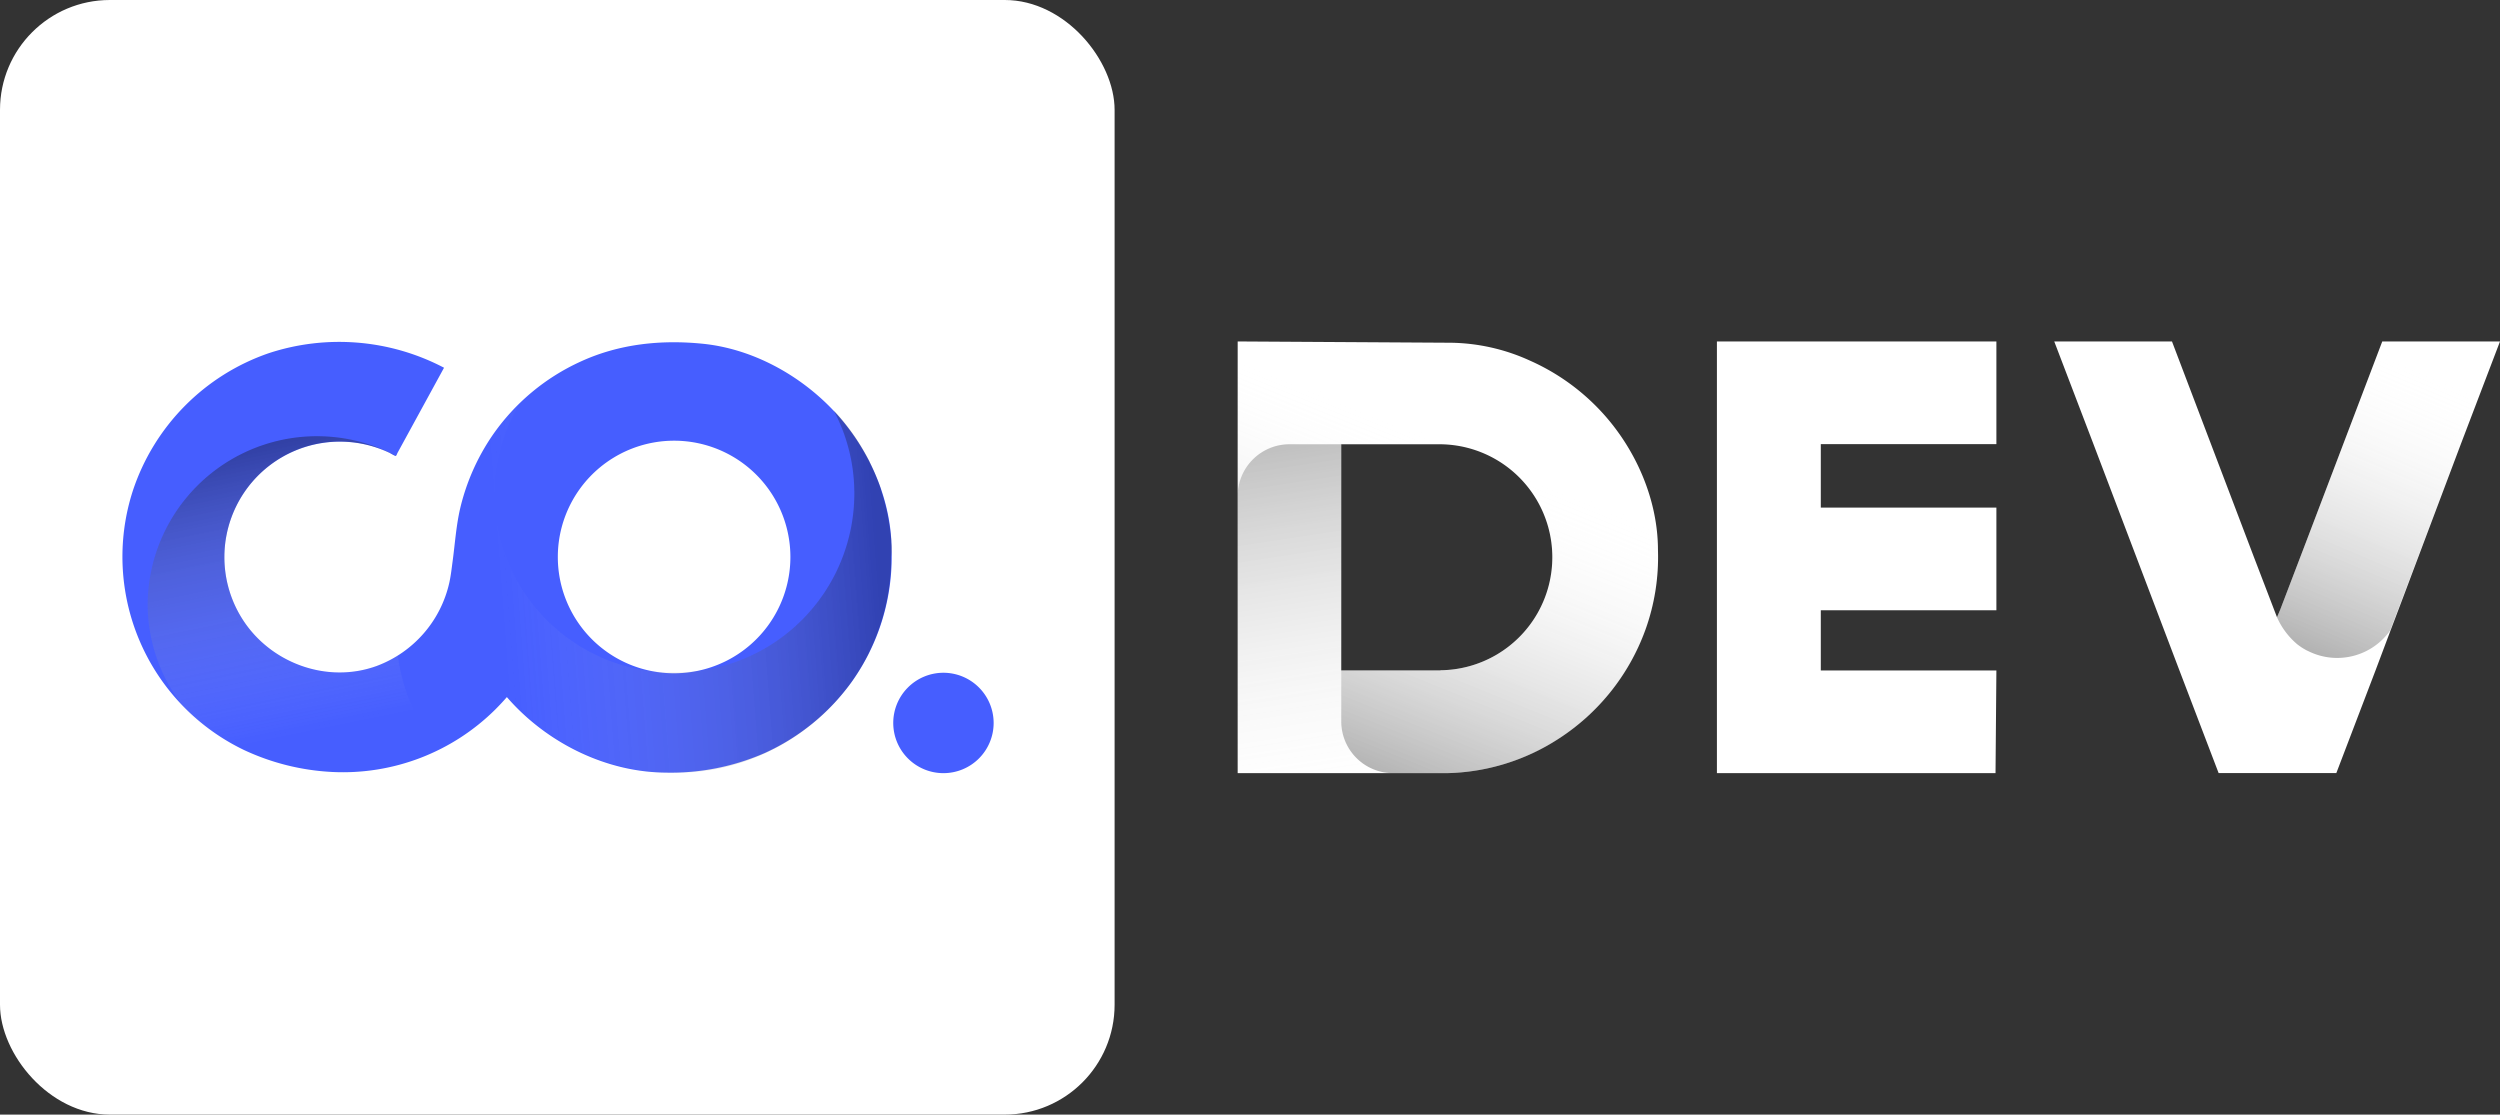
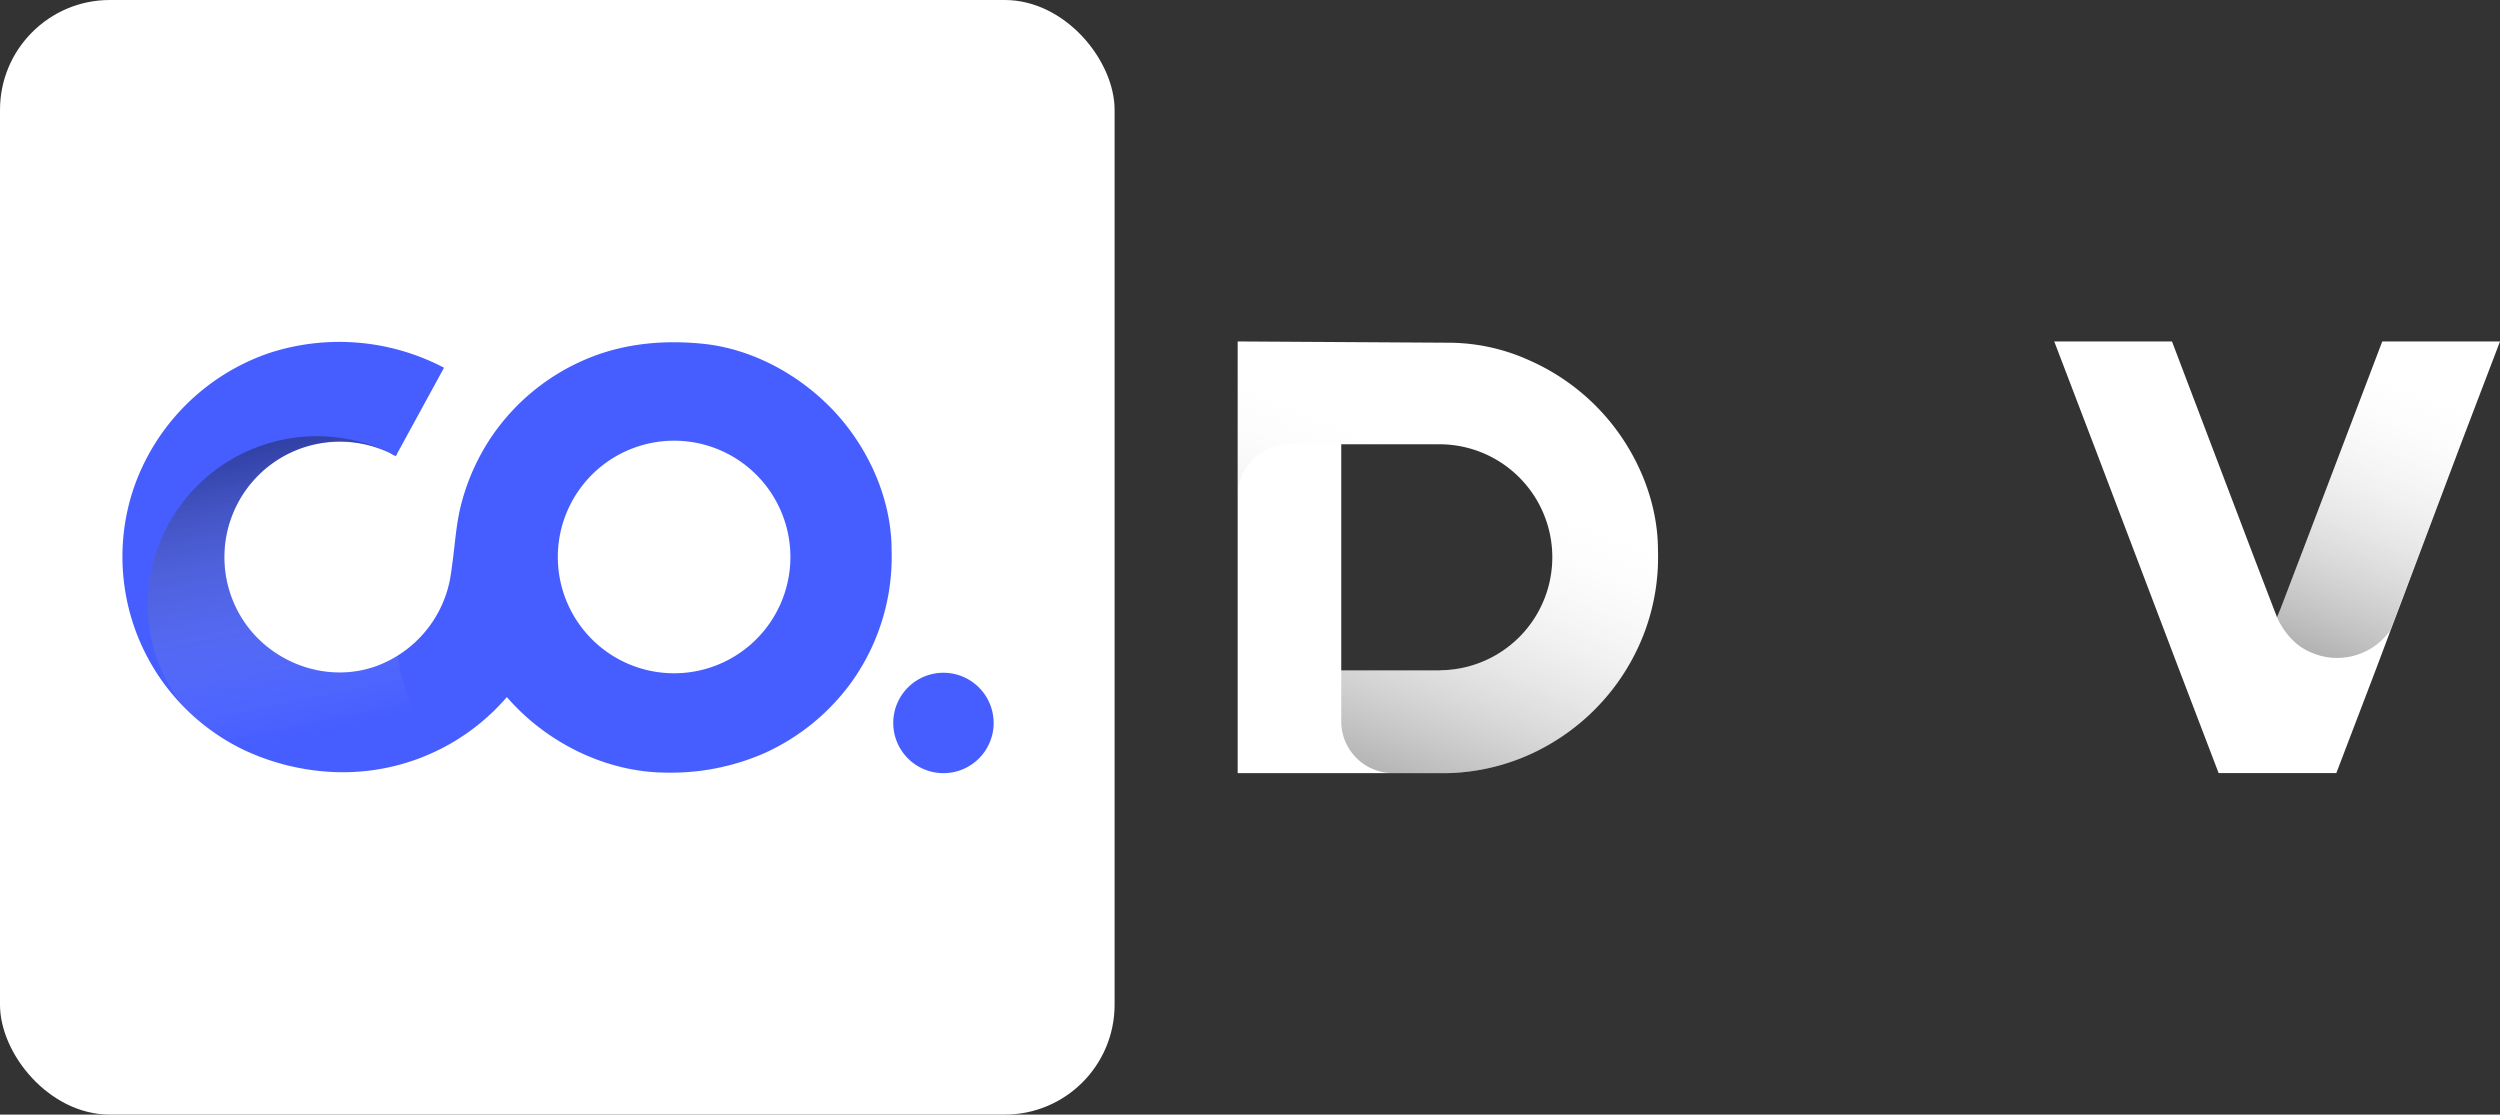
<svg xmlns="http://www.w3.org/2000/svg" xmlns:xlink="http://www.w3.org/1999/xlink" viewBox="0 0 637 284">
  <rect x="0" y="0" width="637" height="284" fill="#333333" stroke="none" />
  <defs>
    <style>.cls-1{fill:#fff;}.cls-2{fill:#465eff;}.cls-3{fill:url(#Безымянный_градиент_10);}.cls-4{fill:url(#Безымянный_градиент_10-2);}.cls-5{fill:url(#Безымянный_градиент_14);}.cls-6{fill:url(#Безымянный_градиент_10-3);}.cls-7{fill:url(#Безымянный_градиент_10-4);}.cls-8{fill:url(#Безымянный_градиент_10-5);}.cls-9{fill:url(#Безымянный_градиент_10-6);}.cls-10{fill:url(#Безымянный_градиент_10-7);}.cls-11{fill:url(#Безымянный_градиент_10-8);}</style>
    <linearGradient id="Безымянный_градиент_10" x1="221.58" y1="153.47" x2="166.06" y2="104.61" gradientTransform="matrix(1, 0, 0, -1, 0, 286)" gradientUnits="userSpaceOnUse">
      <stop offset="0" stop-opacity="0.3" />
      <stop offset="1" stop-color="#fff" stop-opacity="0" />
    </linearGradient>
    <linearGradient id="Безымянный_градиент_10-2" x1="223.89" y1="141.47" x2="127.41" y2="134.05" xlink:href="#Безымянный_градиент_10" />
    <linearGradient id="Безымянный_градиент_14" x1="63.54" y1="176.72" x2="79.32" y2="99.52" gradientTransform="matrix(1, 0, 0, -1, 0, 286)" gradientUnits="userSpaceOnUse">
      <stop offset="0" stop-opacity="0.4" />
      <stop offset="1" stop-color="#fff" stop-opacity="0" />
    </linearGradient>
    <linearGradient id="Безымянный_градиент_10-3" x1="339.19" y1="193.05" x2="371.53" y2="113.38" gradientTransform="matrix(1, 0, 0, 1, 0, 0)" xlink:href="#Безымянный_градиент_10" />
    <linearGradient id="Безымянный_градиент_10-4" x1="321.06" y1="104.55" x2="337.06" y2="209.55" gradientTransform="matrix(1, 0, 0, 1, 0, 0)" xlink:href="#Безымянный_градиент_10" />
    <linearGradient id="Безымянный_градиент_10-5" x1="589.16" y1="123.55" x2="615.43" y2="183.22" xlink:href="#Безымянный_градиент_10" />
    <linearGradient id="Безымянный_градиент_10-6" x1="582.79" y1="153.81" x2="588.54" y2="166.87" gradientTransform="matrix(1, 0, 0, 1, 0, 0)" xlink:href="#Безымянный_градиент_10" />
    <linearGradient id="Безымянный_градиент_10-7" x1="581.82" y1="154.23" x2="587.57" y2="167.29" gradientTransform="matrix(1, 0, 0, 1, 0, 0)" xlink:href="#Безымянный_градиент_10" />
    <linearGradient id="Безымянный_градиент_10-8" x1="589.88" y1="166.41" x2="620.21" y2="95.08" gradientTransform="matrix(1, 0, 0, 1, 0, 0)" xlink:href="#Безымянный_градиент_10" />
  </defs>
  <title>logo co.dev - big_white</title>
  <g id="Слой_2" data-name="Слой 2">
    <g id="Слой_1-2" data-name="Слой 1">
      <rect class="cls-1" width="284" height="284" rx="28" ry="28" />
-       <polygon class="cls-1" points="437.47 197 452.68 197 486.15 197 508.44 197 508.46 197 508.68 170.84 463.94 170.84 463.94 170.81 463.94 155.5 483.37 155.5 508.68 155.5 508.68 155.5 508.68 129.34 463.94 129.34 463.94 113.21 463.94 113.16 486.15 113.16 508.68 113.16 508.68 113.16 508.68 87 437.47 87 437.47 197" />
      <path class="cls-2" d="M240.28,171.42a12.79,12.79,0,1,0,12.9,12.79A12.8,12.8,0,0,0,240.28,171.42Z" />
-       <path class="cls-3" d="M223,131.18h0l.06.14Z" />
      <path class="cls-2" d="M227.18,140.19c0-13.89-6.68-27.81-16.58-37.37-8.44-8.16-19.67-14-31.42-15.22-10.66-1.09-21.34,0-31.15,4.49A55,55,0,0,0,125.43,111a55.63,55.63,0,0,0-8.19,18.59c-1,4.33-1.31,8.91-1.9,13.33-.25,1.85-.45,3.71-.85,5.53a29.54,29.54,0,0,1-18.43,21.21c-12.74,4.68-27.34-.73-34.45-12.16a29.43,29.43,0,0,1,20.61-44.64,29.34,29.34,0,0,1,10.73.37,29.76,29.76,0,0,1,6.29,2.15c.27.13,1.44.88,1.63.78s.33-.62.42-.77l10.38-19,1.47-2.69A57.46,57.46,0,0,0,68.46,90,55.5,55.5,0,0,0,33.83,125.1a54.63,54.63,0,0,0,28.34,66,60,60,0,0,0,22.49,5.6,55.11,55.11,0,0,0,41.56-15.94c1-1,2-2.06,2.93-3.14,10,11.54,25.11,19.14,40.5,19.24a59.4,59.4,0,0,0,25.22-5A55.71,55.71,0,0,0,217,173.76,54.87,54.87,0,0,0,227.18,140.19Zm-25.94,4.73a29.63,29.63,0,1,1,0-6A29.54,29.54,0,0,1,201.24,144.92Z" />
-       <path class="cls-4" d="M227.18,140.21v-.49a8.76,8.76,0,0,0-.08-1.46v-.34c0-.59-.1-1.18-.16-1.76a1,1,0,0,0-.05-.38q-.07-.72-.18-1.44l-.06-.4c-.09-.59-.18-1.18-.29-1.76v-.06c-.1-.57-.22-1.12-.34-1.68,0-.12-.05-.23-.08-.35-.12-.57-.25-1.13-.4-1.69h0c-.16-.59-.32-1.18-.49-1.76a.81.81,0,0,0-.07-.22c-.16-.54-.33-1.07-.5-1.6a.23.23,0,0,0,0-.14c-.39-1.17-.82-2.31-1.29-3.44l-.06-.15c-.47-1.13-1-2.25-1.53-3.35v-.06c-.58-1.16-1.21-2.28-1.86-3.38-.3-.51-.6-1-.91-1.5h0l-.87-1.33c-.89-1.31-1.84-2.58-2.83-3.81h0c-.86-1.07-1.77-2.1-2.72-3.1A44.9,44.9,0,0,1,217.68,126,45.59,45.59,0,0,1,173,171.32h-3.58A45.58,45.58,0,0,1,126,126a44.86,44.86,0,0,1,6.31-23c-.18.17-.35.36-.53.54-.93.93-1.84,1.89-2.7,2.89a55.89,55.89,0,0,0-4.74,6.39h0c-.2.32-.39.64-.58,1l-.31.5c-.37.62-.73,1.25-1.07,1.88l-.21.41c-.27.51-.54,1-.79,1.55-.11.21-.21.42-.31.64-.22.47-.44.94-.65,1.41l-.27.63c-.25.58-.48,1.16-.71,1.75l-.09.23A54.77,54.77,0,0,0,116,141.61c0,30.56,25,55.32,55.82,55.32a57.26,57.26,0,0,0,10.77-1c1.07-.22,2.13-.46,3.18-.73l1.89-.53c.72-.22,1.44-.45,2.14-.69.48-.16.94-.33,1.41-.51l1.73-.67q1.37-.57,2.7-1.2c.68-.33,1.36-.67,2-1l1.3-.7c1.34-.76,2.65-1.56,3.91-2.42.63-.42,1.25-.86,1.85-1.31.42-.31.83-.63,1.23-.94s.59-.45.87-.68.81-.68,1.21-1a13.29,13.29,0,0,0,1-.88h0c.79-.7,1.55-1.43,2.29-2.18.41-.42.83-.85,1.23-1.29l.33-.35q1.8-2,3.41-4.14.6-.79,1.17-1.62c.86-1.26,1.68-2.55,2.44-3.87.24-.42.48-.85.71-1.28.36-.66.71-1.32,1-2,.42-.88.83-1.77,1.21-2.67.24-.56.46-1.13.68-1.71s.35-.92.51-1.38c.25-.7.48-1.41.7-2.12s.37-1.24.54-1.87c.29-1.08.54-2.17.77-3.27.15-.74.28-1.48.4-2.23.23-1.44.4-2.89.52-4.37.07-.93.12-1.87.14-2.81v-1.42C227.06,141.61,227.2,140.8,227.18,140.21Z" />
      <path class="cls-1" d="M422.45,140.22c0-12.76-5.5-25.46-14-34.86a55.43,55.43,0,0,0-18.61-13.47,50,50,0,0,0-20.2-4.56L315.36,87V197h53.16a54.19,54.19,0,0,0,28.82-8.9,55.54,55.54,0,0,0,21.9-27.61A54.64,54.64,0,0,0,422.45,140.22ZM367,170.81c-.44,0-1.16,0-1.59,0-2.11,0-3.28,0-6.05,0H341.75V113.2c3.31,0,19.69,0,24.71,0a28.79,28.79,0,1,1,.56,57.58Z" />
      <path class="cls-5" d="M101.36,167A28,28,0,0,1,85,171.31a16.8,16.8,0,0,1-1.72-.13,29.43,29.43,0,1,1,17.56-55v-.08a43.15,43.15,0,0,0-63.22,37.73,42.28,42.28,0,0,0,10.22,27.6l.09.09a55.4,55.4,0,0,0,8.22,6.5h0a56.51,56.51,0,0,0,5.17,3l.17.08,1,.47.73.35.42.19a56.06,56.06,0,0,0,15.21,4.38h1.88a43.1,43.1,0,0,0,28.05-10.31C105.08,181.5,102.4,174.76,101.36,167Z" />
      <path class="cls-1" d="M607,87l-18.88,49.68L581,155.34l-.82,1.94L574.32,142l-20.9-55h-30l10,26.18,21.88,57.6,10,26.19h30l10-26.19,3.8-10.11,2.91-7.67L627,113.21,637,87H607Z" />
      <path class="cls-6" d="M422.45,140.22c0-12.76-5.5-25.46-14-34.86a55.43,55.43,0,0,0-18.61-13.47,50,50,0,0,0-20.2-4.56L315.36,87v39.4a13.2,13.2,0,0,1,13.19-13.2h13.2c3.31,0,19.69,0,24.71,0a28.79,28.79,0,1,1,.56,57.58c-.44,0-1.16,0-1.59,0-2.11,0-3.28,0-6.05,0H341.75v13A13.2,13.2,0,0,0,355,197h13.57a54.19,54.19,0,0,0,28.82-8.9,55.54,55.54,0,0,0,21.9-27.61A54.64,54.64,0,0,0,422.45,140.22Z" />
-       <path class="cls-7" d="M341.75,183.8V113.2h-13.2a13.2,13.2,0,0,0-13.19,13.2V197H355A13.2,13.2,0,0,1,341.75,183.8Z" />
      <path class="cls-8" d="M587.8,165.73l-.14-.07Z" />
      <path class="cls-9" d="M588.42,166l0,0-.59-.28C588,165.83,588.2,166,588.42,166Z" />
      <path class="cls-10" d="M587.66,165.66a16.23,16.23,0,0,1-2.28-1.49A14,14,0,0,0,587.66,165.66Z" />
      <path class="cls-11" d="M607,87l-18.88,49.68L581,155.34l-.45,1.07-.37.87a19.15,19.15,0,0,0,5.17,6.89,16.23,16.23,0,0,0,2.28,1.49l.14.07.59.28A16.52,16.52,0,0,0,609,160.67l2.91-7.67L627,113.21,637,87Z" />
    </g>
  </g>
</svg>